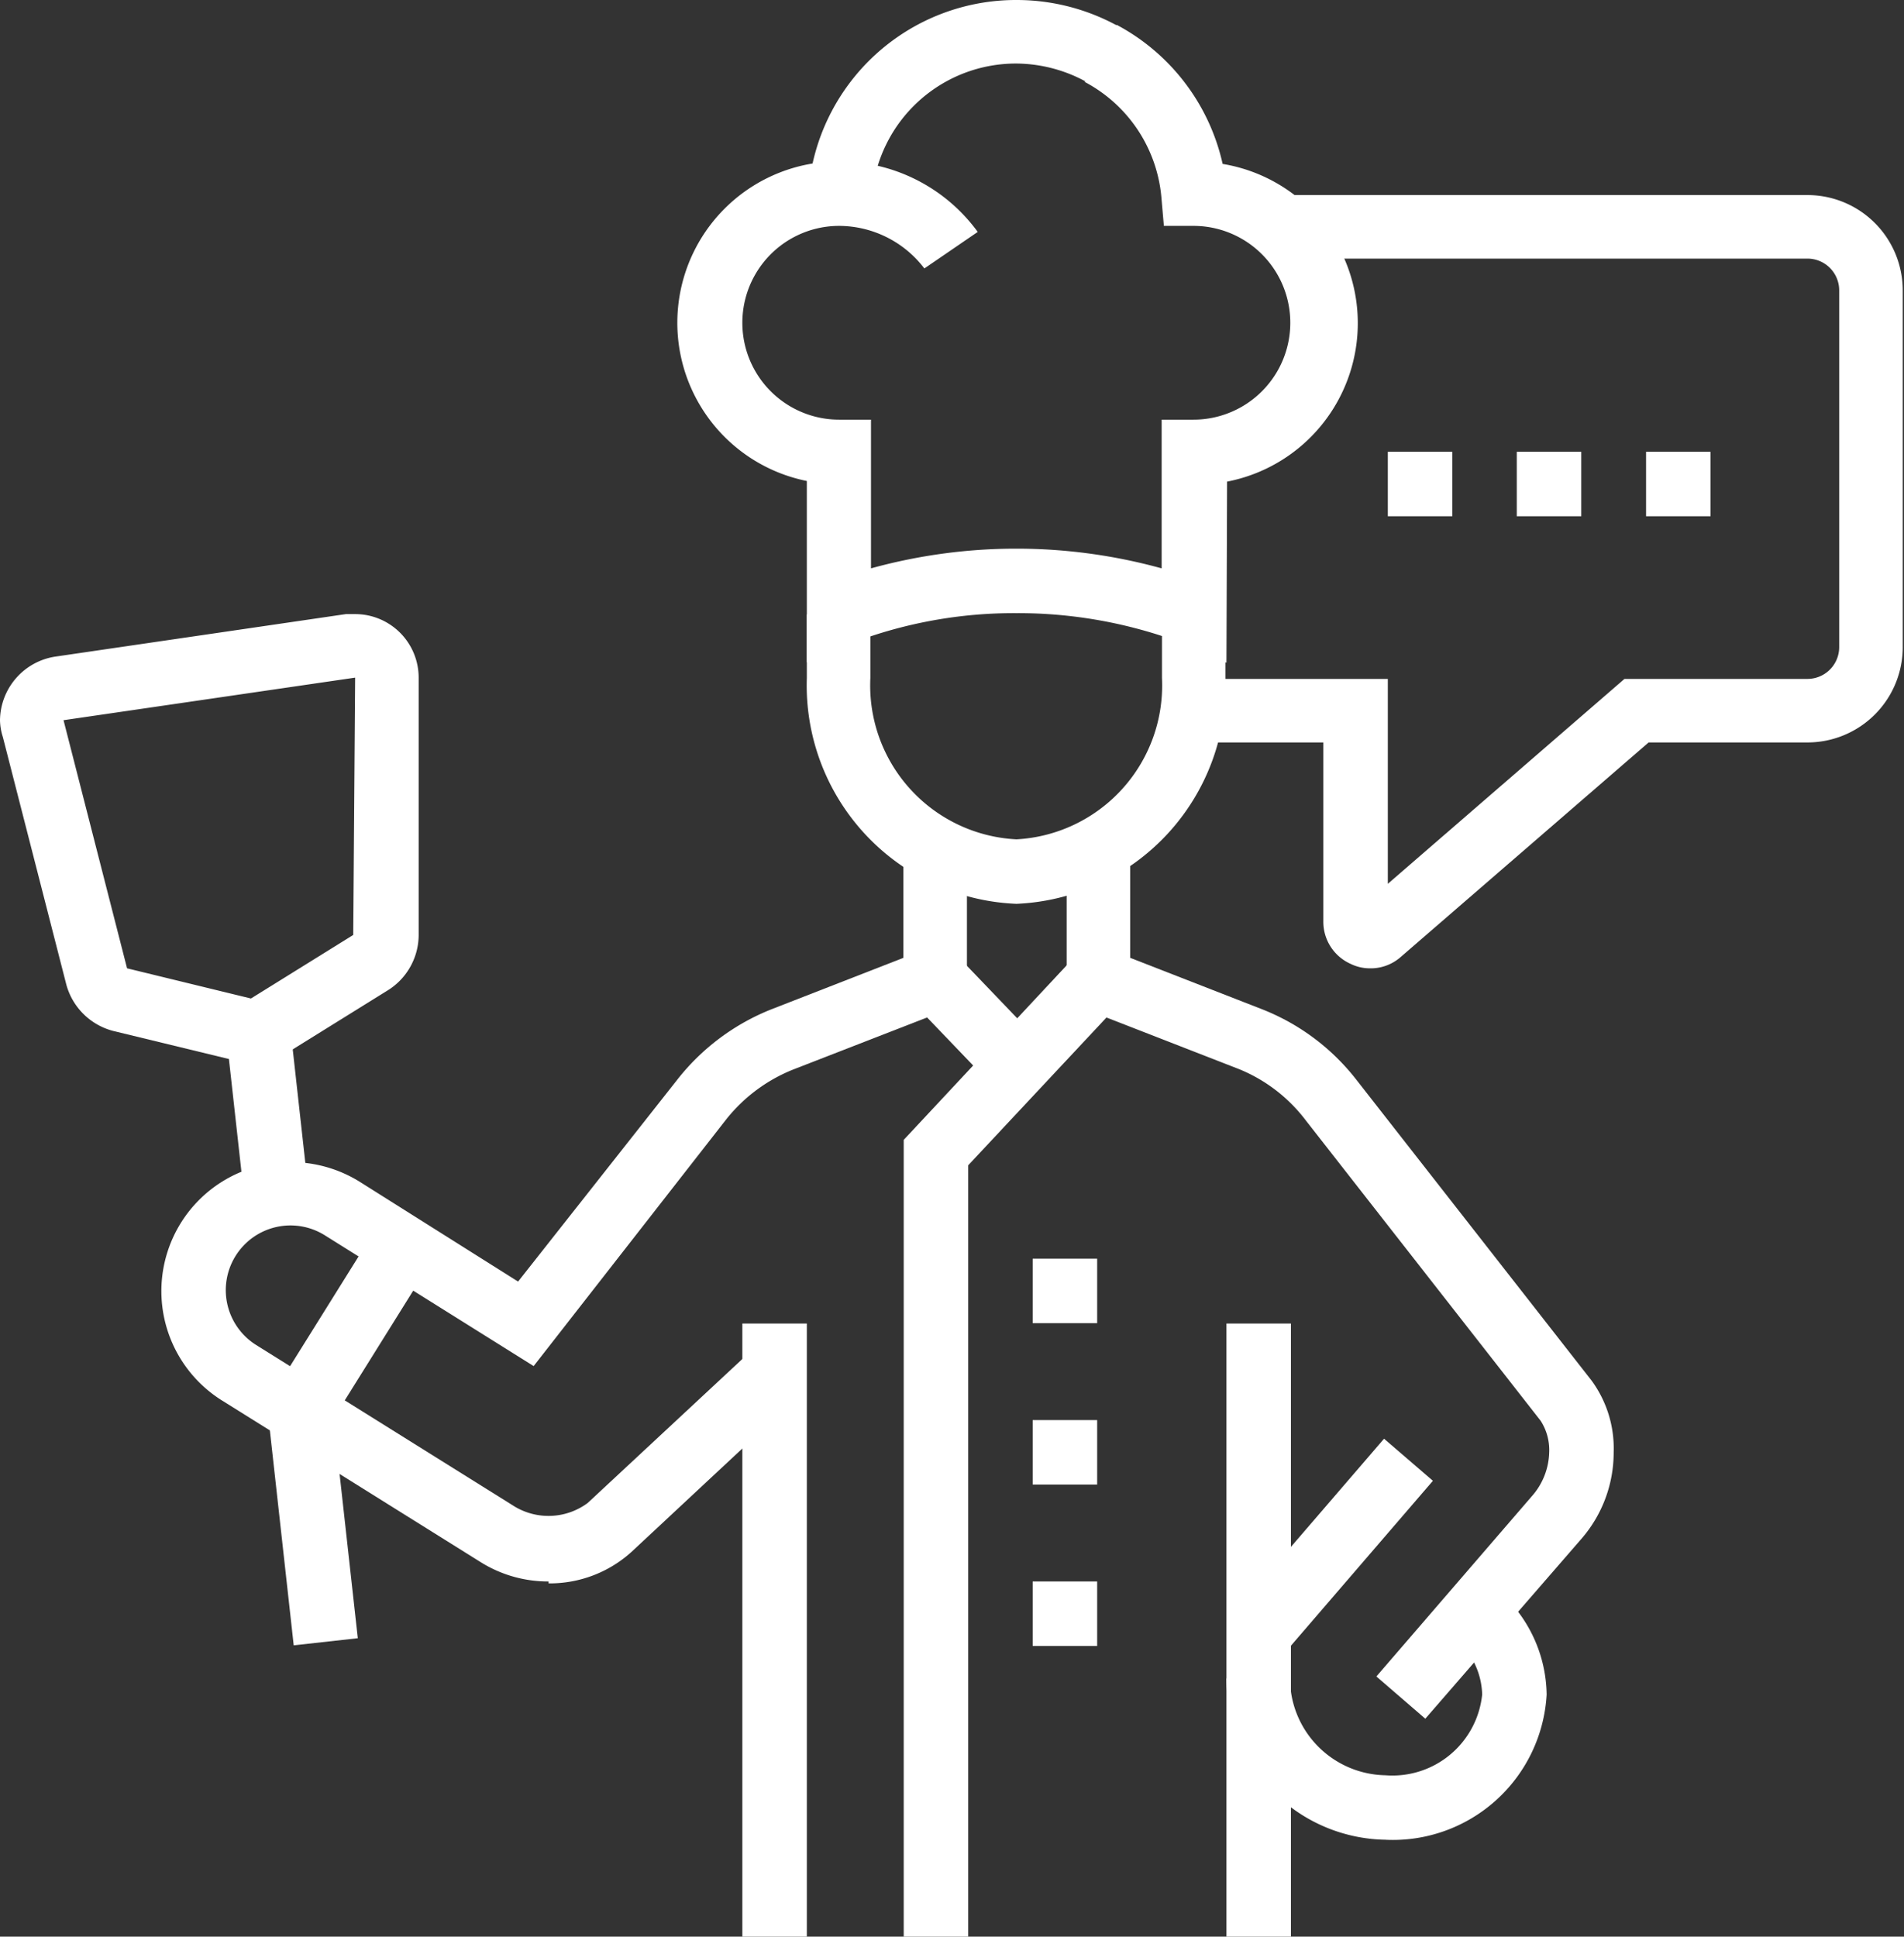
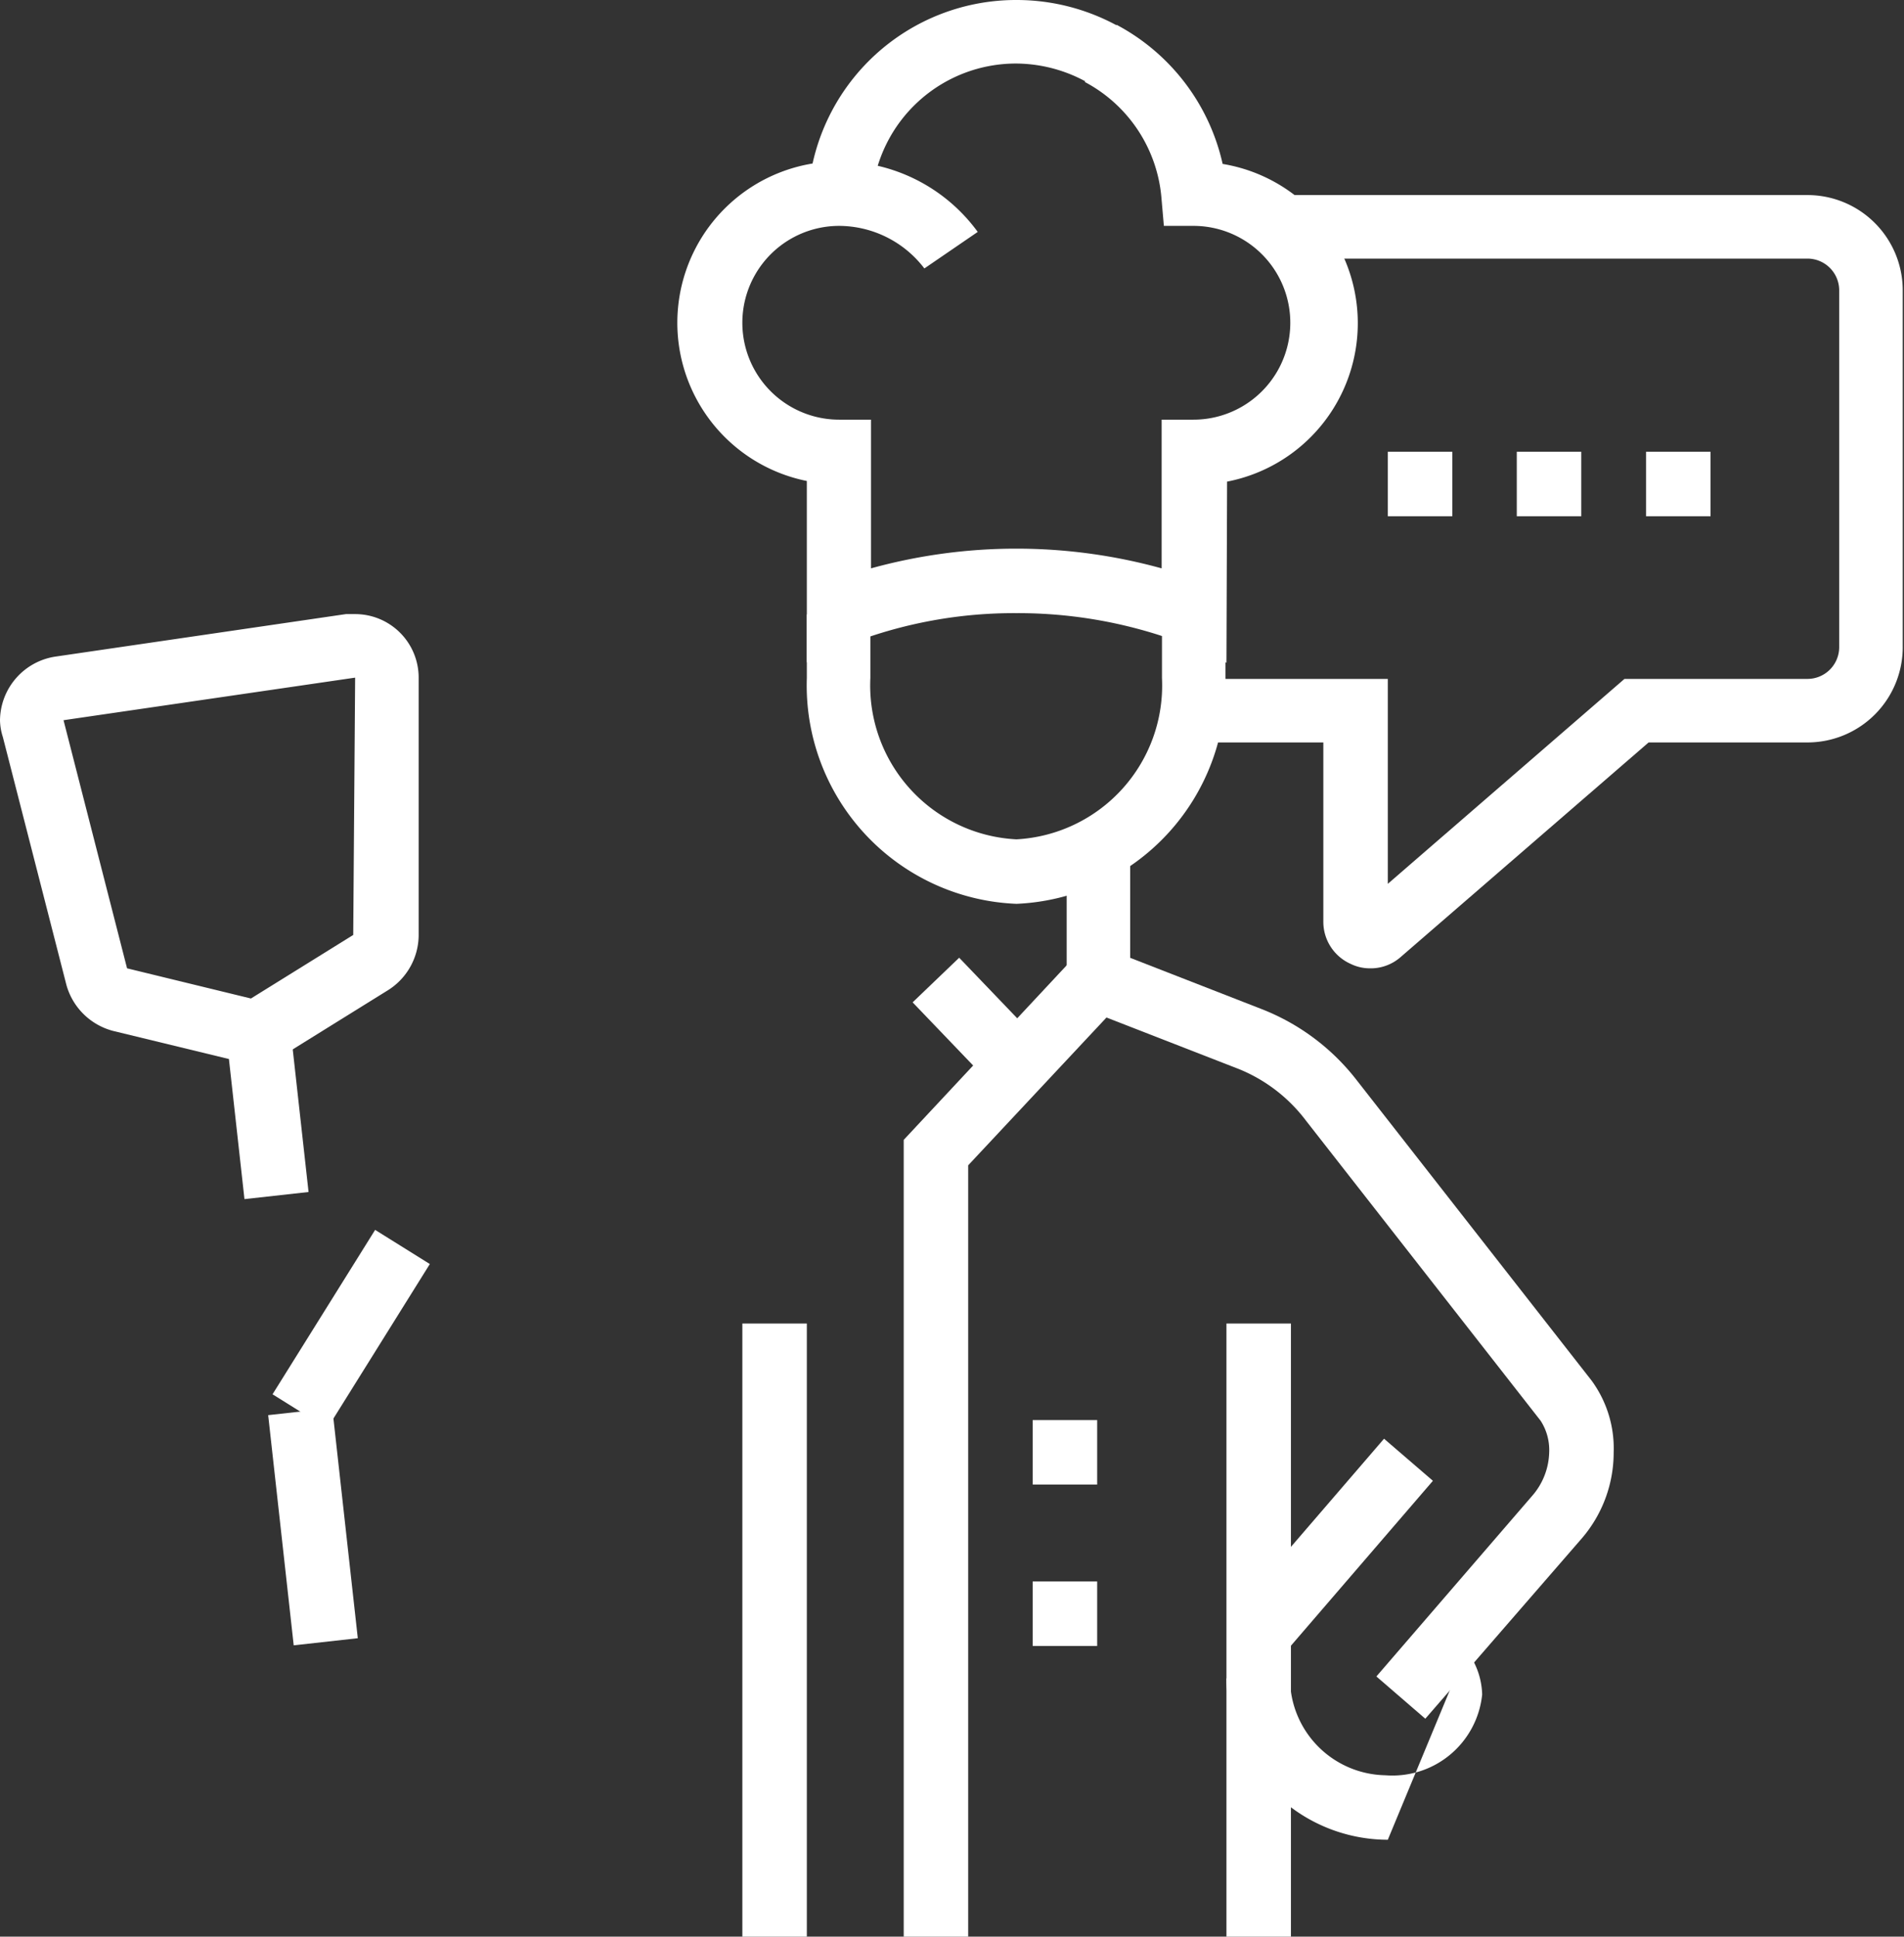
<svg xmlns="http://www.w3.org/2000/svg" viewBox="0 0 59.94 60.96">
  <rect x="0" y="0" width="59.94" height="60.96" fill="#333333" stroke="none" />
  <defs>
    <style>.cls-1{fill:#fff;}</style>
  </defs>
  <g id="Layer_2" data-name="Layer 2">
    <g id="Layer_1-2" data-name="Layer 1">
      <path class="cls-1" d="M27.45,6.19l-2-.18A6.56,6.56,0,0,1,32,0a6.62,6.62,0,0,1,4.2,1.5L34.92,3.07A4.63,4.63,0,0,0,32,2a4.55,4.55,0,0,0-4.55,4.16" />
      <path class="cls-1" d="M38.61,20.86l-1.43-.63A14.61,14.61,0,0,0,32,19.3a14.29,14.29,0,0,0-5.18.94l-1.42.61V15.14a5.08,5.08,0,0,1,1-10.06A5.4,5.4,0,0,1,30.78,7.3L29.1,8.45a3.39,3.39,0,0,0-2.68-1.34,3,3,0,0,0,0,6.1h1v4.68a17.19,17.19,0,0,1,9.15,0V13.21h1a3,3,0,0,0,0-6.1h-.93l-.08-.92a4.56,4.56,0,0,0-2.41-3.61l1-1.8a6.58,6.58,0,0,1,3.34,4.38,5.08,5.08,0,0,1,.14,10Z" />
      <path class="cls-1" d="M32,28.45a6.88,6.88,0,0,1-6.6-7.11v-2h2v2A4.85,4.85,0,0,0,32,26.42a4.85,4.85,0,0,0,4.58-5.08v-2h2v2A6.88,6.88,0,0,1,32,28.45" />
      <rect class="cls-1" x="23.37" y="41.66" width="2.03" height="19.3" />
      <rect class="cls-1" x="38.61" y="41.66" width="2.03" height="19.3" />
      <path class="cls-1" d="M44.87,54.1l-1.54-1.33,4.9-5.68a2.16,2.16,0,0,0,.54-1.37,1.7,1.7,0,0,0-.27-1l-7.39-9.45A5,5,0,0,0,39,33.65l-5.42-2.11V26.77h2v3.38l4.13,1.61a7,7,0,0,1,3,2.24l7.39,9.45a3.61,3.61,0,0,1,.7,2.27,4.14,4.14,0,0,1-1,2.7Z" />
      <rect class="cls-1" x="38.37" y="47.67" width="7.22" height="2.03" transform="translate(-22.3 48.73) rotate(-49.27)" />
-       <path class="cls-1" d="M43.69,57.91a5.09,5.09,0,0,1-5.08-5.08h2a3.06,3.06,0,0,0,3,3.05,2.84,2.84,0,0,0,3.05-2.54,2.37,2.37,0,0,0-.94-1.83l1.28-1.58a4.41,4.41,0,0,1,1.69,3.41,4.85,4.85,0,0,1-5.08,4.57" />
-       <path class="cls-1" d="M17.27,49.78a4,4,0,0,1-2.14-.61L7,44.09a4.06,4.06,0,0,1,2.15-7.51,4.1,4.1,0,0,1,2.16.61l5,3.15,5-6.34a7.09,7.09,0,0,1,3-2.24l4.13-1.61V26.77h2v4.77l-5.43,2.11a5.11,5.11,0,0,0-2.16,1.6L16.8,43l-6.58-4.12a2,2,0,0,0-2.15,3.46l8.13,5.08a2.07,2.07,0,0,0,2.3-.11l5.19-4.83L25.08,44l-5.19,4.84a3.83,3.83,0,0,1-2.62,1" />
+       <path class="cls-1" d="M43.69,57.91a5.09,5.09,0,0,1-5.08-5.08h2a3.06,3.06,0,0,0,3,3.05,2.84,2.84,0,0,0,3.05-2.54,2.37,2.37,0,0,0-.94-1.83l1.28-1.58" />
      <rect class="cls-1" x="8.01" y="40.82" width="6.1" height="2.03" transform="translate(-30.29 29.07) rotate(-58.03)" />
      <rect class="cls-1" x="29.73" y="30.33" width="2.03" height="3.72" transform="translate(-13.72 30.23) rotate(-43.79)" />
      <polygon class="cls-1" points="30.48 60.96 28.45 60.96 28.45 35.88 33.8 30.15 35.29 31.54 30.48 36.68 30.48 60.96" />
-       <rect class="cls-1" x="32.51" y="39.62" width="2.03" height="2.03" />
      <rect class="cls-1" x="32.51" y="44.7" width="2.03" height="2.03" />
      <rect class="cls-1" x="32.51" y="49.78" width="2.03" height="2.03" />
      <path class="cls-1" d="M8.3,33.6,3.56,32.45A2.07,2.07,0,0,1,2.09,31l-2-7.8A1.81,1.81,0,0,1,0,22.67a2.05,2.05,0,0,1,1.73-2l9.16-1.34.29,0a2,2,0,0,1,2,2v8.12a2.06,2.06,0,0,1-1,1.74Zm2.88-12.27L2,22.67l2,7.81,3.9.95,3.22-2Z" />
      <rect class="cls-1" x="8.84" y="44.41" width="2.03" height="7.29" transform="translate(-5.24 1.38) rotate(-6.33)" />
      <rect class="cls-1" x="7.4" y="32.5" width="2.03" height="5.15" transform="translate(-3.81 1.14) rotate(-6.33)" />
      <path class="cls-1" d="M43.14,30.48a1.37,1.37,0,0,1-.62-.14A1.45,1.45,0,0,1,41.66,29V23.37H37.59v-2h6.1v6.45l7.45-6.45H56.9a1,1,0,0,0,1-1V9.14a1,1,0,0,0-1-1H40.64v-2H56.9a3,3,0,0,1,3,3V20.32a3,3,0,0,1-3,3.05h-5l-7.8,6.75a1.43,1.43,0,0,1-1,.36" />
      <rect class="cls-1" x="47.75" y="14.22" width="2.03" height="2.03" />
      <rect class="cls-1" x="51.82" y="14.22" width="2.03" height="2.03" />
      <rect class="cls-1" x="43.69" y="14.22" width="2.03" height="2.03" />
    </g>
  </g>
</svg>